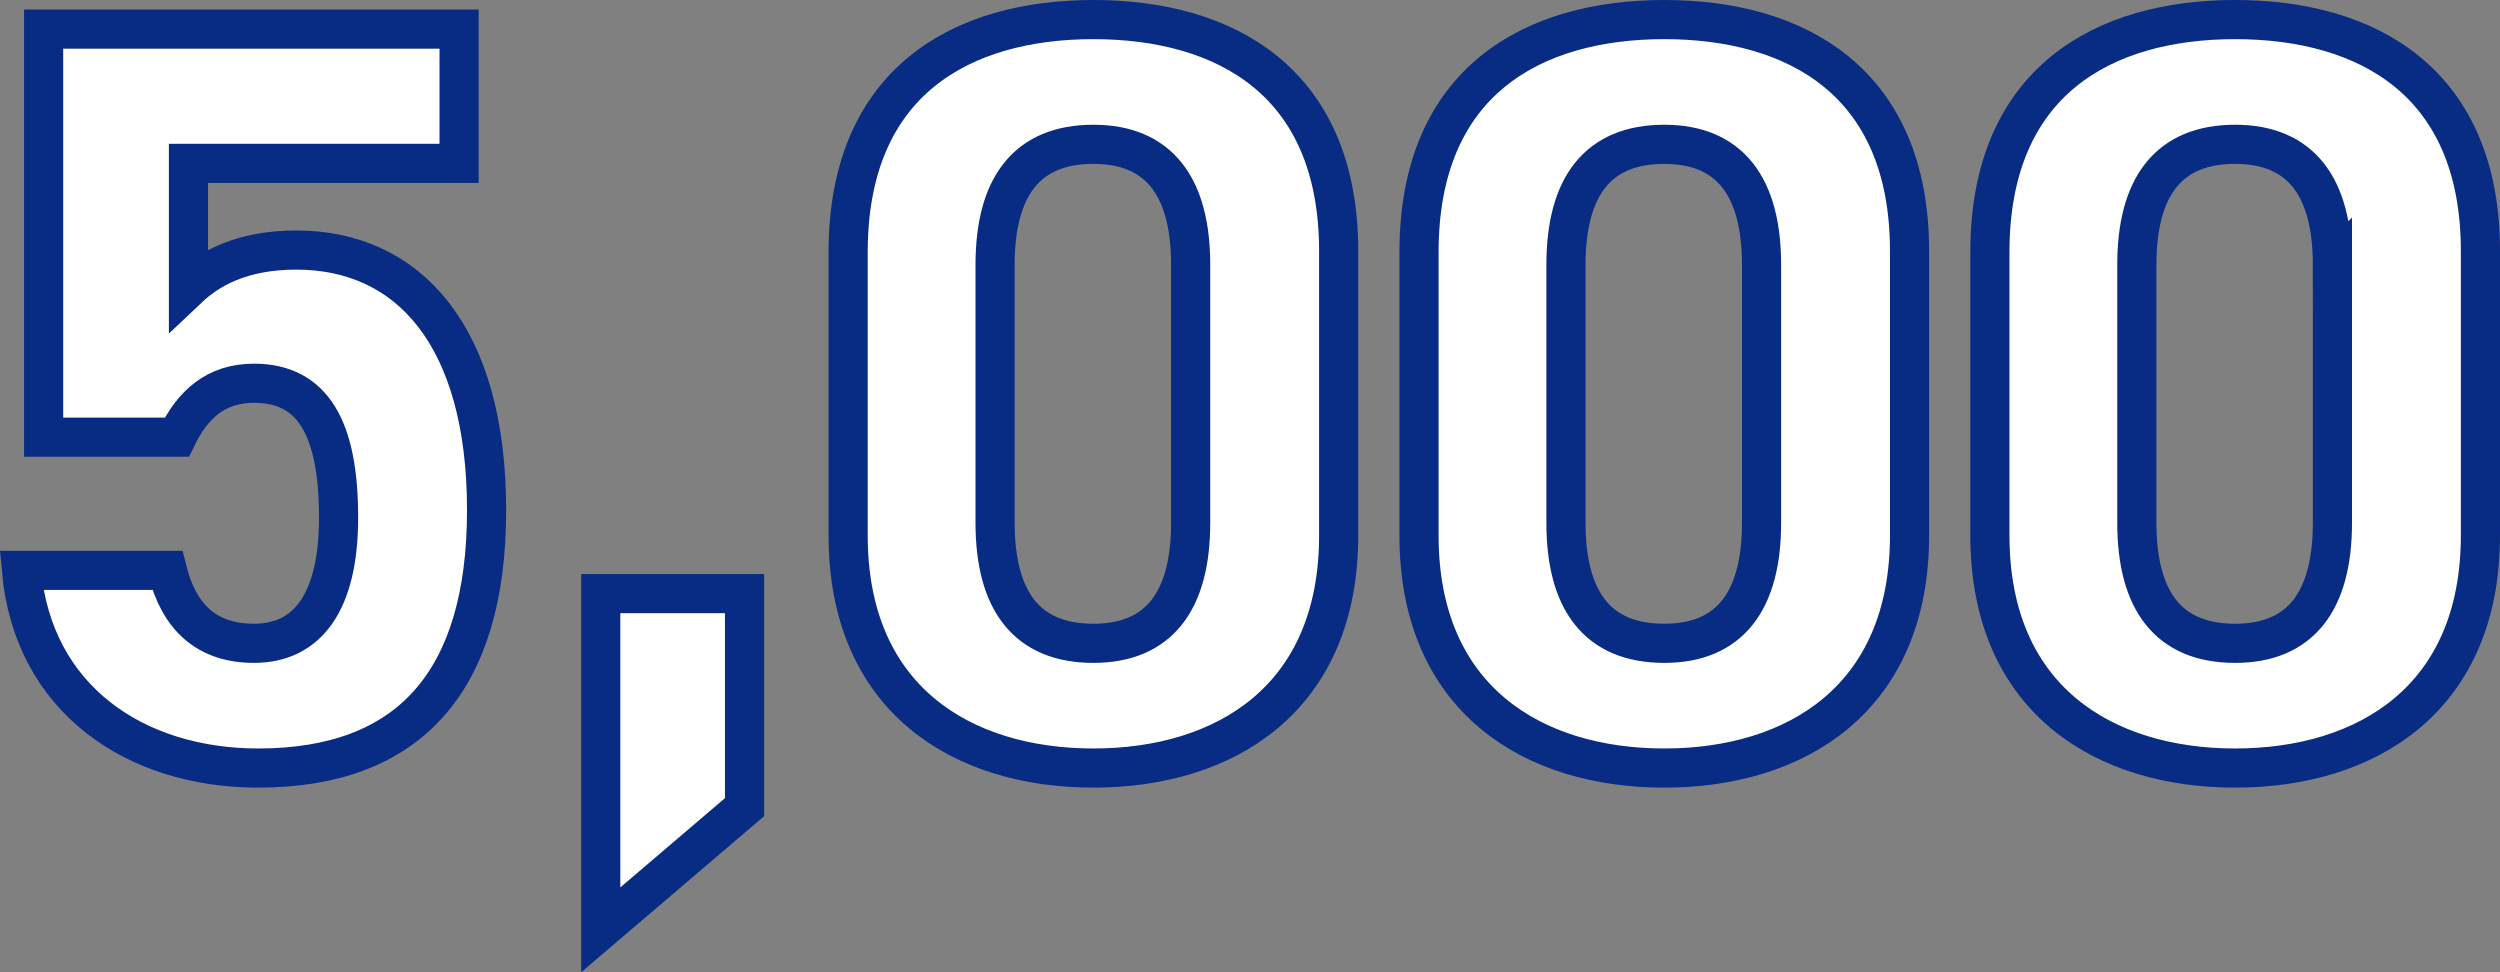
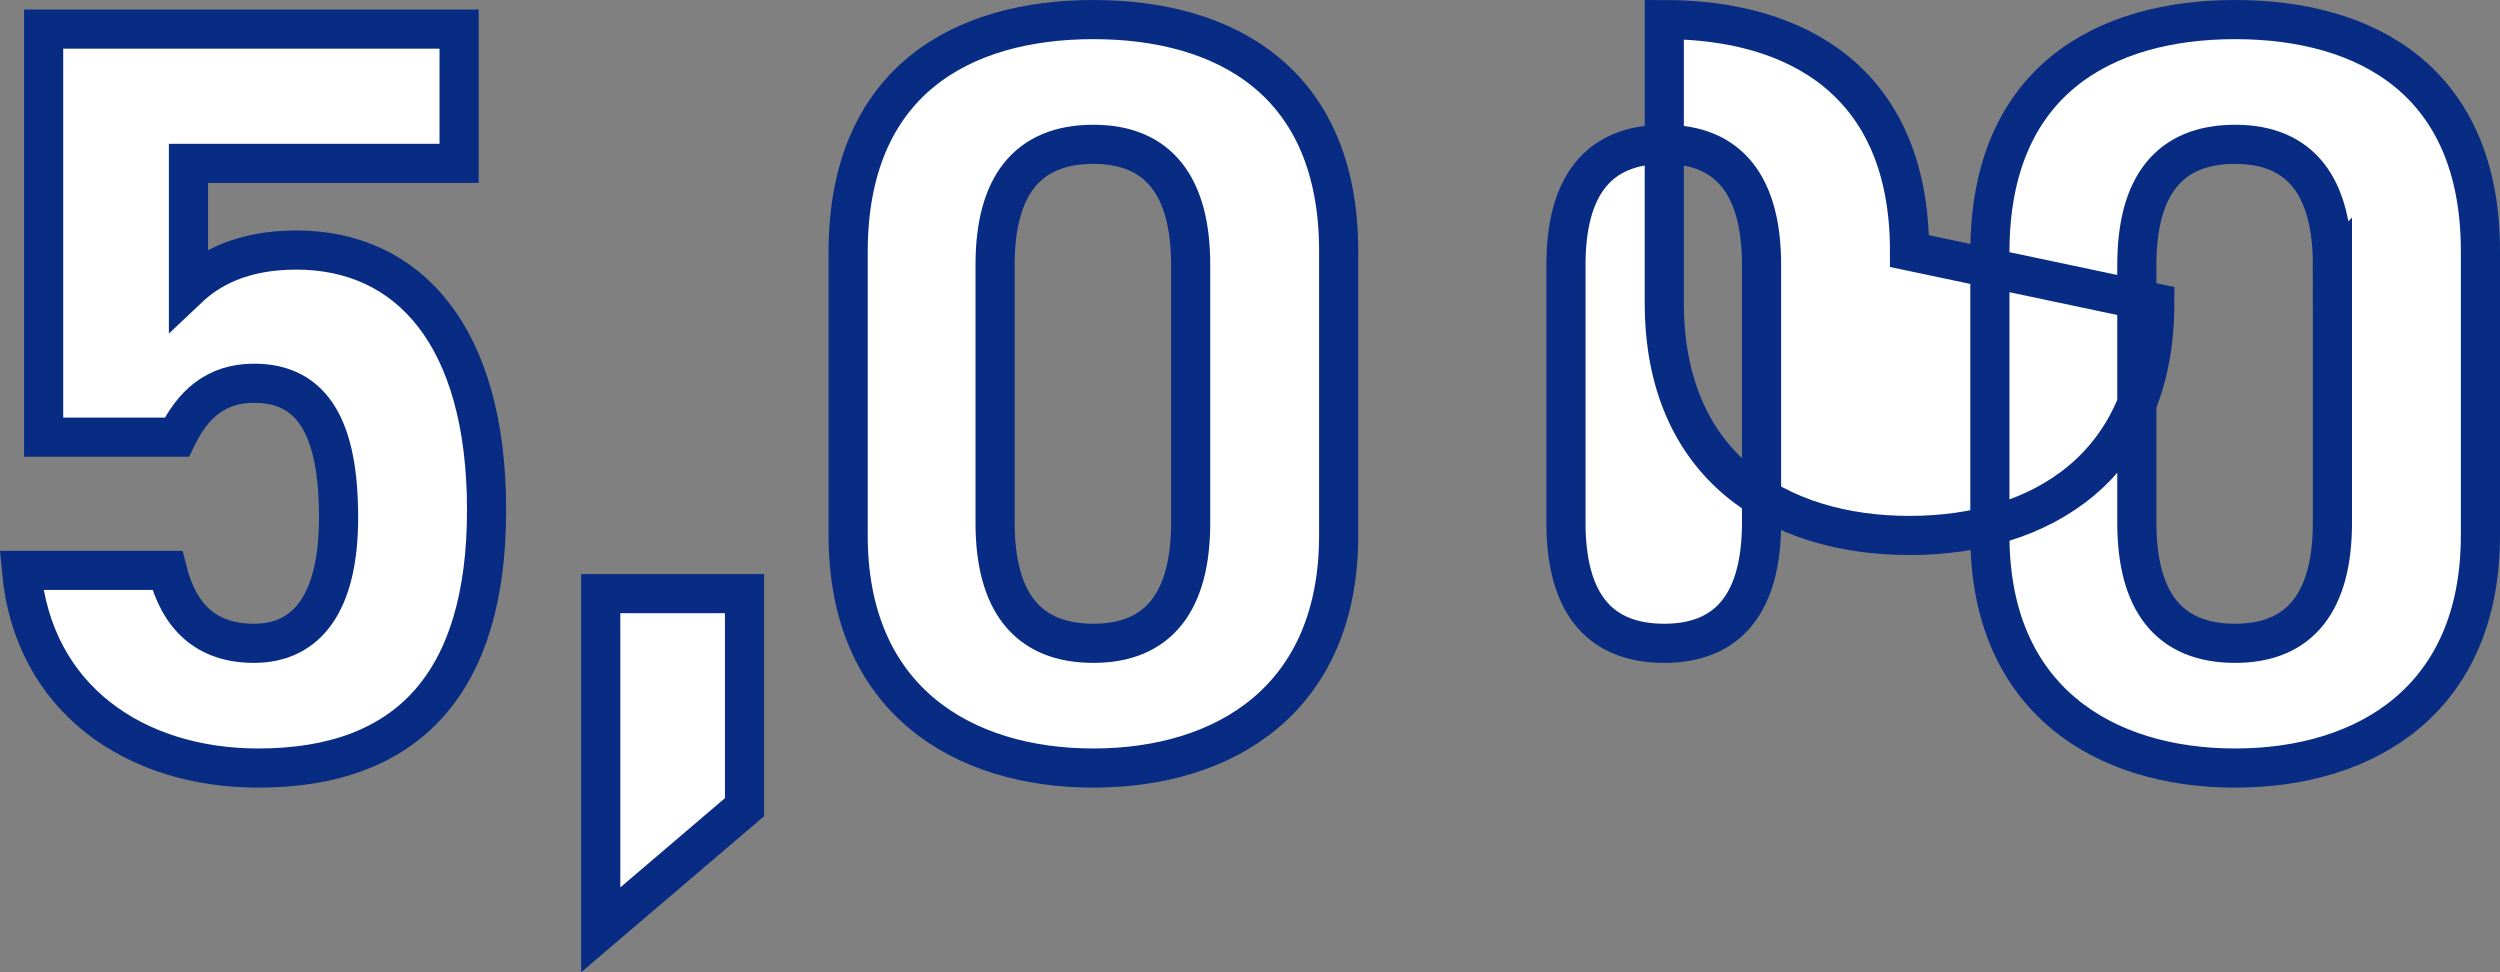
<svg xmlns="http://www.w3.org/2000/svg" width="319.246" height="124.153" viewBox="0 0 319.246 124.153">
  <rect x="0" y="0" width="319.246" height="124.153" fill="#808080" stroke="none" />
-   <path id="パス_3270" data-name="パス 3270" d="M-126.36-47.925c7.56,0,10.8,5.805,10.8,17.145,0,10.935-4.05,16.065-10.8,16.065-6.075,0-9.585-3.375-11.07-9.315h-18.63c1.485,16.47,14.58,25.245,30.24,25.245,19.17,0,29.16-10.935,29.16-32.94,0-22.275-9.99-33.21-24.3-33.21-7.02,0-11.2,2.43-13.77,4.86v-15.93h34.56V-93.15h-53.055v52.11h17.01C-134.19-45.225-131.22-47.925-126.36-47.925ZM-63.72-21.06H-82.08V21.87L-63.72,6.21ZM12.15-64.8c0-21.735-14.58-29.565-31.32-29.565s-31.32,7.83-31.32,29.7v36.18c0,20.925,14.58,29.7,31.32,29.7s31.32-8.775,31.32-29.7Zm-18.9,1.755v32.94c0,9.99-4.05,15.39-12.42,15.39-8.5,0-12.555-5.4-12.555-15.39v-32.94c0-9.99,4.05-15.39,12.555-15.39C-10.8-78.435-6.75-73.035-6.75-63.045ZM85.05-64.8c0-21.735-14.58-29.565-31.32-29.565s-31.32,7.83-31.32,29.7v36.18c0,20.925,14.58,29.7,31.32,29.7s31.32-8.775,31.32-29.7Zm-18.9,1.755v32.94c0,9.99-4.05,15.39-12.42,15.39-8.505,0-12.555-5.4-12.555-15.39v-32.94c0-9.99,4.05-15.39,12.555-15.39C62.1-78.435,66.15-73.035,66.15-63.045Zm91.8-1.755c0-21.735-14.58-29.565-31.32-29.565s-31.32,7.83-31.32,29.7v36.18c0,20.925,14.58,29.7,31.32,29.7s31.32-8.775,31.32-29.7Zm-18.9,1.755v32.94c0,9.99-4.05,15.39-12.42,15.39-8.5,0-12.555-5.4-12.555-15.39v-32.94c0-9.99,4.05-15.39,12.555-15.39C135-78.435,139.05-73.035,139.05-63.045Z" transform="translate(158.796 96.865)" fill="#fff" stroke="#082c83" stroke-width="5" />
+   <path id="パス_3270" data-name="パス 3270" d="M-126.36-47.925c7.56,0,10.8,5.805,10.8,17.145,0,10.935-4.05,16.065-10.8,16.065-6.075,0-9.585-3.375-11.07-9.315h-18.63c1.485,16.47,14.58,25.245,30.24,25.245,19.17,0,29.16-10.935,29.16-32.94,0-22.275-9.99-33.21-24.3-33.21-7.02,0-11.2,2.43-13.77,4.86v-15.93h34.56V-93.15h-53.055v52.11h17.01C-134.19-45.225-131.22-47.925-126.36-47.925ZM-63.72-21.06H-82.08V21.87L-63.72,6.21ZM12.15-64.8c0-21.735-14.58-29.565-31.32-29.565s-31.32,7.83-31.32,29.7v36.18c0,20.925,14.58,29.7,31.32,29.7s31.32-8.775,31.32-29.7Zm-18.9,1.755v32.94c0,9.99-4.05,15.39-12.42,15.39-8.5,0-12.555-5.4-12.555-15.39v-32.94c0-9.99,4.05-15.39,12.555-15.39C-10.8-78.435-6.75-73.035-6.75-63.045ZM85.05-64.8c0-21.735-14.58-29.565-31.32-29.565v36.18c0,20.925,14.58,29.7,31.32,29.7s31.32-8.775,31.32-29.7Zm-18.9,1.755v32.94c0,9.99-4.05,15.39-12.42,15.39-8.505,0-12.555-5.4-12.555-15.39v-32.94c0-9.99,4.05-15.39,12.555-15.39C62.1-78.435,66.15-73.035,66.15-63.045Zm91.8-1.755c0-21.735-14.58-29.565-31.32-29.565s-31.32,7.83-31.32,29.7v36.18c0,20.925,14.58,29.7,31.32,29.7s31.32-8.775,31.32-29.7Zm-18.9,1.755v32.94c0,9.99-4.05,15.39-12.42,15.39-8.5,0-12.555-5.4-12.555-15.39v-32.94c0-9.99,4.05-15.39,12.555-15.39C135-78.435,139.05-73.035,139.05-63.045Z" transform="translate(158.796 96.865)" fill="#fff" stroke="#082c83" stroke-width="5" />
</svg>